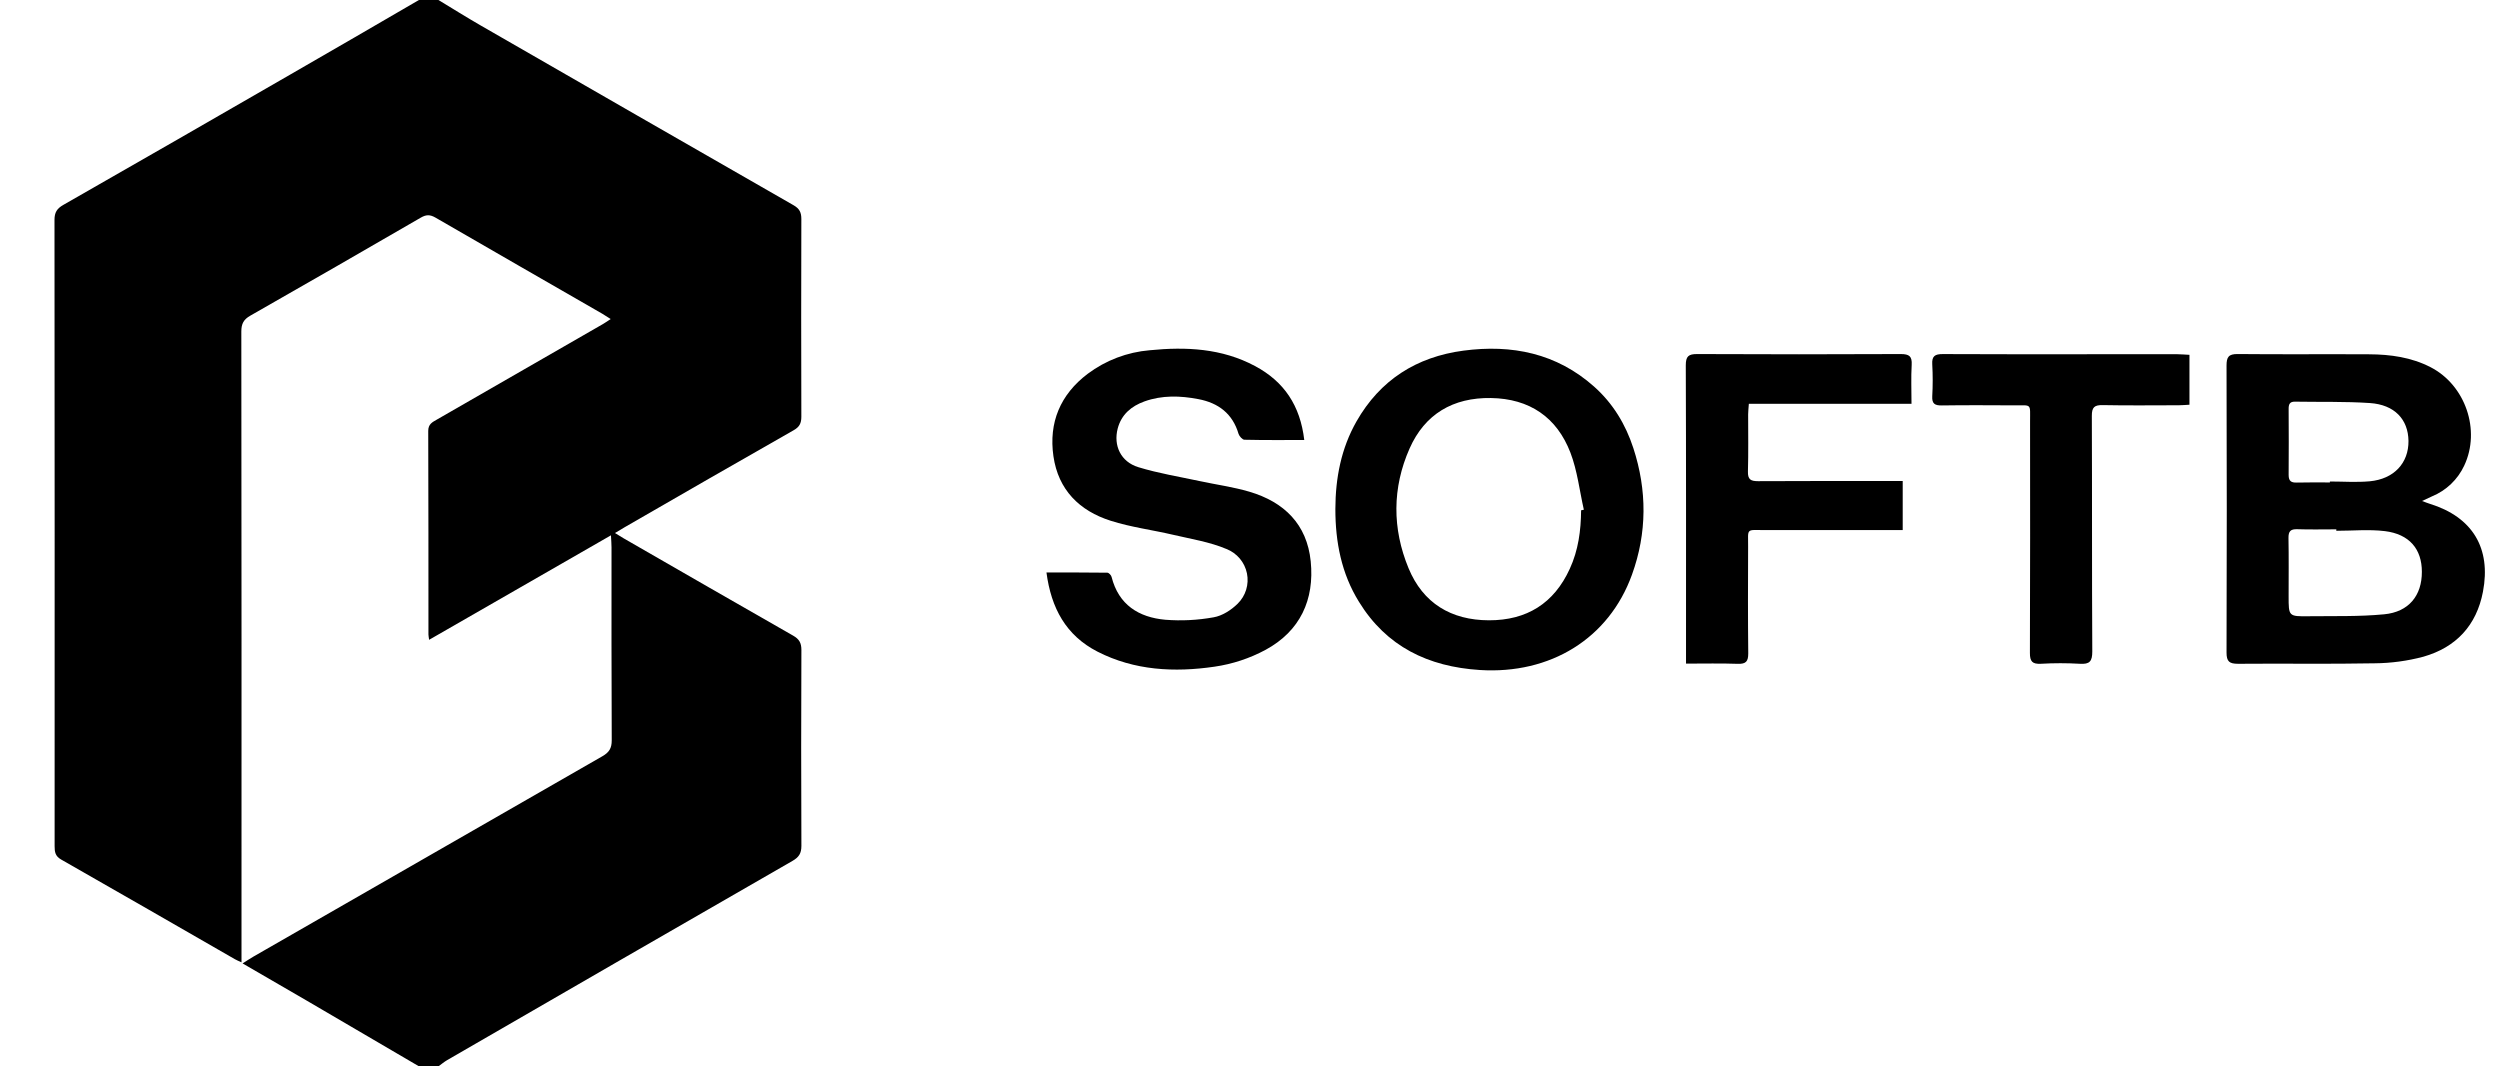
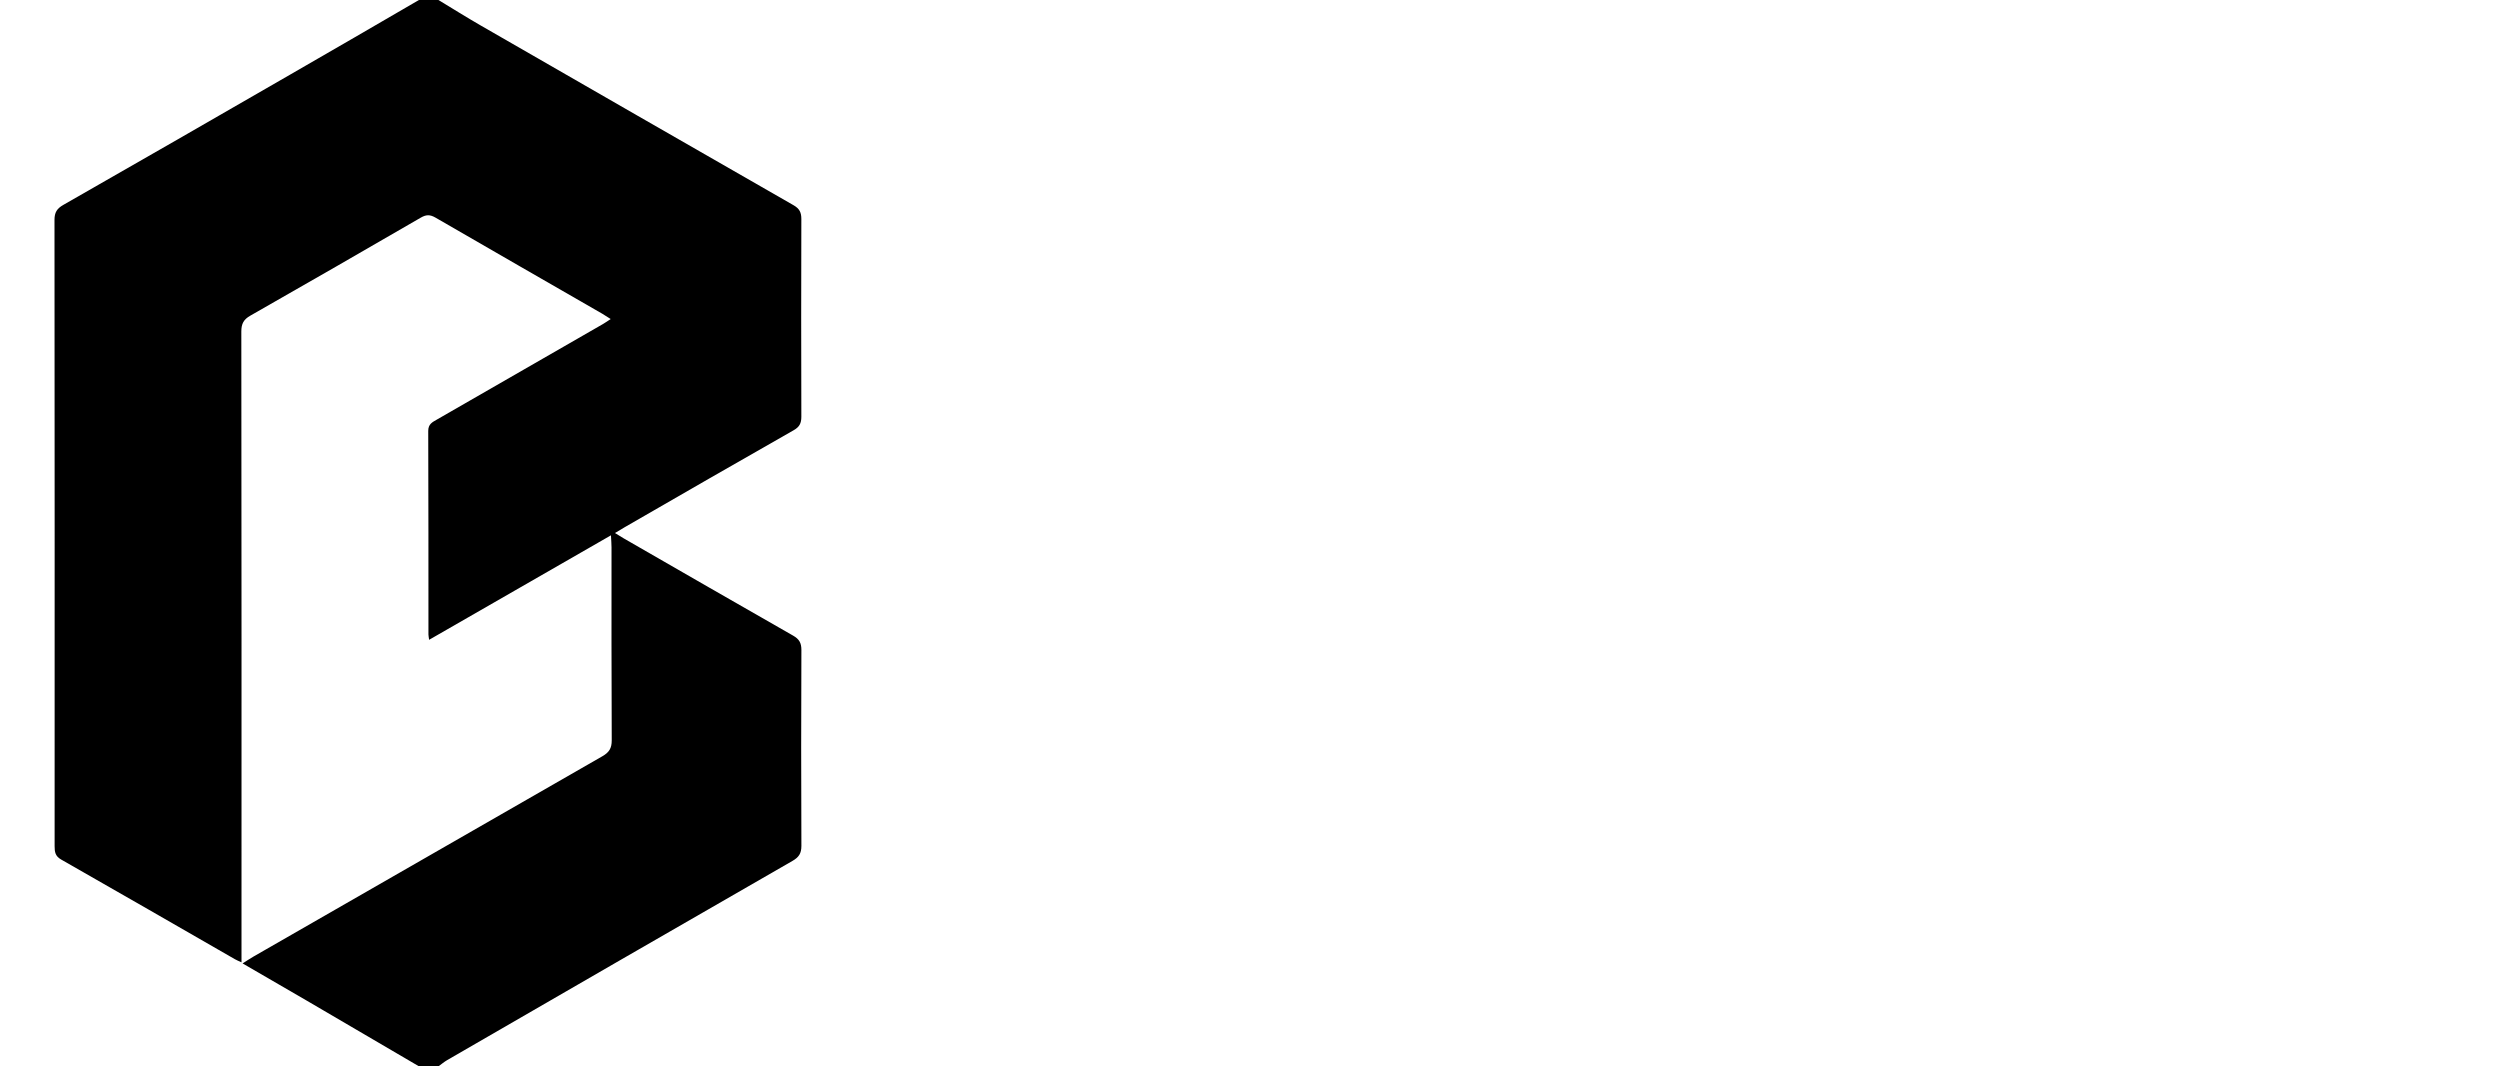
<svg xmlns="http://www.w3.org/2000/svg" width="143" height="61" viewBox="0 0 143 61" fill="none">
  <path d="M25.078 0C25.883 0.486 26.68 0.987 27.494 1.456C33.457 4.89 39.422 8.317 45.391 11.739C45.732 11.934 45.837 12.153 45.837 12.527C45.825 16.298 45.825 20.069 45.837 23.84C45.837 24.22 45.72 24.431 45.386 24.616C42.162 26.453 38.945 28.3 35.734 30.156C35.575 30.248 35.419 30.345 35.177 30.489C35.376 30.611 35.519 30.704 35.669 30.79C38.901 32.648 42.127 34.513 45.365 36.357C45.72 36.559 45.841 36.78 45.84 37.183C45.823 40.917 45.823 44.651 45.84 48.385C45.84 48.82 45.692 49.035 45.328 49.245C38.736 53.036 32.15 56.836 25.568 60.645C25.397 60.745 25.244 60.877 25.082 60.993H23.963C21.82 59.736 19.677 58.482 17.535 57.23C16.339 56.532 15.139 55.84 13.875 55.107C14.127 54.949 14.306 54.828 14.492 54.72C21.146 50.895 27.802 47.074 34.46 43.255C34.846 43.033 34.993 42.795 34.991 42.346C34.971 38.667 34.98 34.99 34.979 31.312C34.979 31.118 34.962 30.924 34.947 30.62L24.545 36.597C24.525 36.437 24.507 36.365 24.507 36.294C24.507 32.412 24.507 28.53 24.495 24.648C24.495 24.259 24.73 24.149 24.985 24.002L34.486 18.537C34.623 18.459 34.752 18.365 34.932 18.249C34.738 18.126 34.597 18.033 34.46 17.951C31.278 16.119 28.092 14.291 24.916 12.451C24.599 12.267 24.379 12.269 24.066 12.451C20.826 14.33 17.579 16.198 14.323 18.053C13.931 18.274 13.804 18.524 13.804 18.965C13.816 30.739 13.819 42.512 13.814 54.286V55.046C13.632 54.961 13.532 54.922 13.441 54.869C10.128 52.966 6.82 51.056 3.5 49.166C3.159 48.973 3.124 48.731 3.124 48.401C3.129 36.461 3.127 24.52 3.117 12.577C3.117 12.145 3.26 11.928 3.623 11.72C7.97 9.237 12.312 6.743 16.649 4.238C19.09 2.832 21.528 1.419 23.963 0H25.078Z" fill="black" />
-   <path d="M138.542 28.656C138.75 28.733 138.864 28.782 138.988 28.819C141.424 29.572 142.502 31.354 142.025 33.848C141.656 35.78 140.483 37.03 138.62 37.563C137.707 37.807 136.767 37.934 135.822 37.941C133.223 37.991 130.624 37.946 128.02 37.969C127.519 37.969 127.357 37.84 127.358 37.322C127.376 31.851 127.376 26.382 127.358 20.916C127.358 20.425 127.47 20.245 128.003 20.251C130.509 20.277 133.019 20.251 135.522 20.266C136.738 20.272 137.929 20.437 139.03 21.004C141.024 22.031 141.908 24.612 140.953 26.633C140.582 27.43 139.924 28.058 139.108 28.393C138.945 28.463 138.787 28.543 138.542 28.656ZM133.638 30.361V30.278C132.895 30.278 132.153 30.297 131.408 30.271C131.017 30.257 130.895 30.391 130.901 30.777C130.922 31.886 130.909 32.995 130.909 34.105C130.909 35.251 130.909 35.262 132.039 35.249C133.488 35.231 134.937 35.276 136.373 35.138C137.787 35.005 138.535 34.061 138.531 32.709C138.531 31.405 137.816 30.552 136.413 30.38C135.506 30.271 134.568 30.361 133.643 30.361H133.638ZM133.27 27.596V27.542C134.03 27.542 134.796 27.599 135.549 27.53C136.937 27.401 137.778 26.484 137.765 25.221C137.75 23.986 136.965 23.147 135.556 23.054C134.147 22.96 132.7 23 131.271 22.975C130.96 22.969 130.909 23.14 130.91 23.398C130.916 24.654 130.922 25.911 130.91 27.169C130.91 27.524 131.061 27.613 131.379 27.603C132.013 27.586 132.643 27.596 133.275 27.596H133.27Z" fill="black" />
-   <path d="M76.383 29.116C76.388 27.35 76.71 25.654 77.591 24.106C78.94 21.737 81.021 20.414 83.707 20.057C86.48 19.69 89.036 20.204 91.184 22.115C92.263 23.075 92.986 24.277 93.428 25.633C94.215 28.047 94.215 30.476 93.35 32.868C92.029 36.528 88.682 38.581 84.642 38.324C81.688 38.135 79.304 36.983 77.732 34.422C76.726 32.799 76.383 30.996 76.383 29.116ZM90.439 29.189L90.596 29.156C90.349 28.064 90.225 26.928 89.829 25.894C89.049 23.864 87.489 22.803 85.283 22.767C83.118 22.733 81.499 23.681 80.626 25.658C79.632 27.908 79.633 30.238 80.569 32.503C81.394 34.499 82.998 35.475 85.166 35.481C87.334 35.486 88.89 34.511 89.791 32.537C90.281 31.475 90.43 30.346 90.439 29.189Z" fill="black" />
-   <path d="M74.604 25.169C73.401 25.169 72.29 25.179 71.18 25.153C71.069 25.153 70.888 24.954 70.846 24.82C70.505 23.659 69.691 23.046 68.543 22.829C67.509 22.631 66.472 22.599 65.465 22.96C64.712 23.231 64.143 23.709 63.932 24.513C63.68 25.484 64.105 26.413 65.111 26.722C66.258 27.074 67.452 27.266 68.632 27.52C69.574 27.723 70.538 27.853 71.459 28.124C73.451 28.711 74.758 29.986 74.973 32.105C75.196 34.305 74.367 36.098 72.394 37.169C71.482 37.66 70.491 37.987 69.465 38.135C67.178 38.468 64.895 38.357 62.777 37.274C60.973 36.349 60.126 34.783 59.858 32.747C61.054 32.747 62.199 32.742 63.339 32.758C63.424 32.758 63.562 32.902 63.583 33.002C63.986 34.597 65.137 35.313 66.657 35.45C67.58 35.522 68.508 35.475 69.418 35.31C69.911 35.226 70.421 34.898 70.792 34.534C71.019 34.311 71.187 34.036 71.28 33.733C71.373 33.43 71.389 33.108 71.326 32.798C71.263 32.487 71.123 32.197 70.919 31.953C70.715 31.71 70.453 31.521 70.157 31.404C69.198 30.998 68.133 30.832 67.108 30.591C65.917 30.311 64.689 30.157 63.53 29.787C61.74 29.217 60.533 28.019 60.256 26.096C59.98 24.173 60.645 22.571 62.217 21.381C63.248 20.609 64.477 20.142 65.763 20.034C67.842 19.827 69.887 19.923 71.782 20.935C73.451 21.823 74.373 23.199 74.604 25.169Z" fill="black" />
-   <path d="M96.44 37.959V37.305C96.44 31.837 96.448 26.367 96.427 20.899C96.427 20.382 96.577 20.25 97.081 20.252C100.962 20.271 104.842 20.271 108.722 20.252C109.208 20.252 109.377 20.377 109.348 20.872C109.306 21.587 109.338 22.307 109.338 23.099H100.034C100.018 23.345 99.994 23.522 99.994 23.699C99.994 24.789 100.013 25.88 99.982 26.969C99.97 27.422 100.133 27.523 100.559 27.523C103.084 27.507 105.609 27.515 108.138 27.515H108.835V30.32H108.225C105.811 30.32 103.398 30.315 100.981 30.32C99.846 30.32 99.996 30.184 99.992 31.277C99.984 33.309 99.977 35.342 100 37.377C100 37.839 99.865 37.985 99.402 37.971C98.444 37.937 97.481 37.959 96.44 37.959Z" fill="black" />
-   <path d="M125.237 20.296V23.15C125.023 23.161 124.826 23.181 124.63 23.181C123.181 23.181 121.732 23.202 120.283 23.172C119.798 23.162 119.651 23.295 119.653 23.79C119.672 28.281 119.653 32.774 119.679 37.261C119.679 37.828 119.533 38.004 118.968 37.968C118.225 37.925 117.481 37.925 116.738 37.968C116.248 37.992 116.109 37.836 116.111 37.345C116.129 32.929 116.123 28.512 116.12 24.096C116.12 23.055 116.231 23.19 115.197 23.186C113.823 23.179 112.448 23.171 111.073 23.191C110.671 23.198 110.502 23.093 110.525 22.666C110.559 22.058 110.559 21.448 110.525 20.839C110.496 20.364 110.682 20.251 111.132 20.253C114.01 20.27 116.888 20.262 119.767 20.262C121.364 20.262 122.962 20.262 124.559 20.262C124.777 20.264 124.993 20.285 125.237 20.296Z" fill="black" />
</svg>